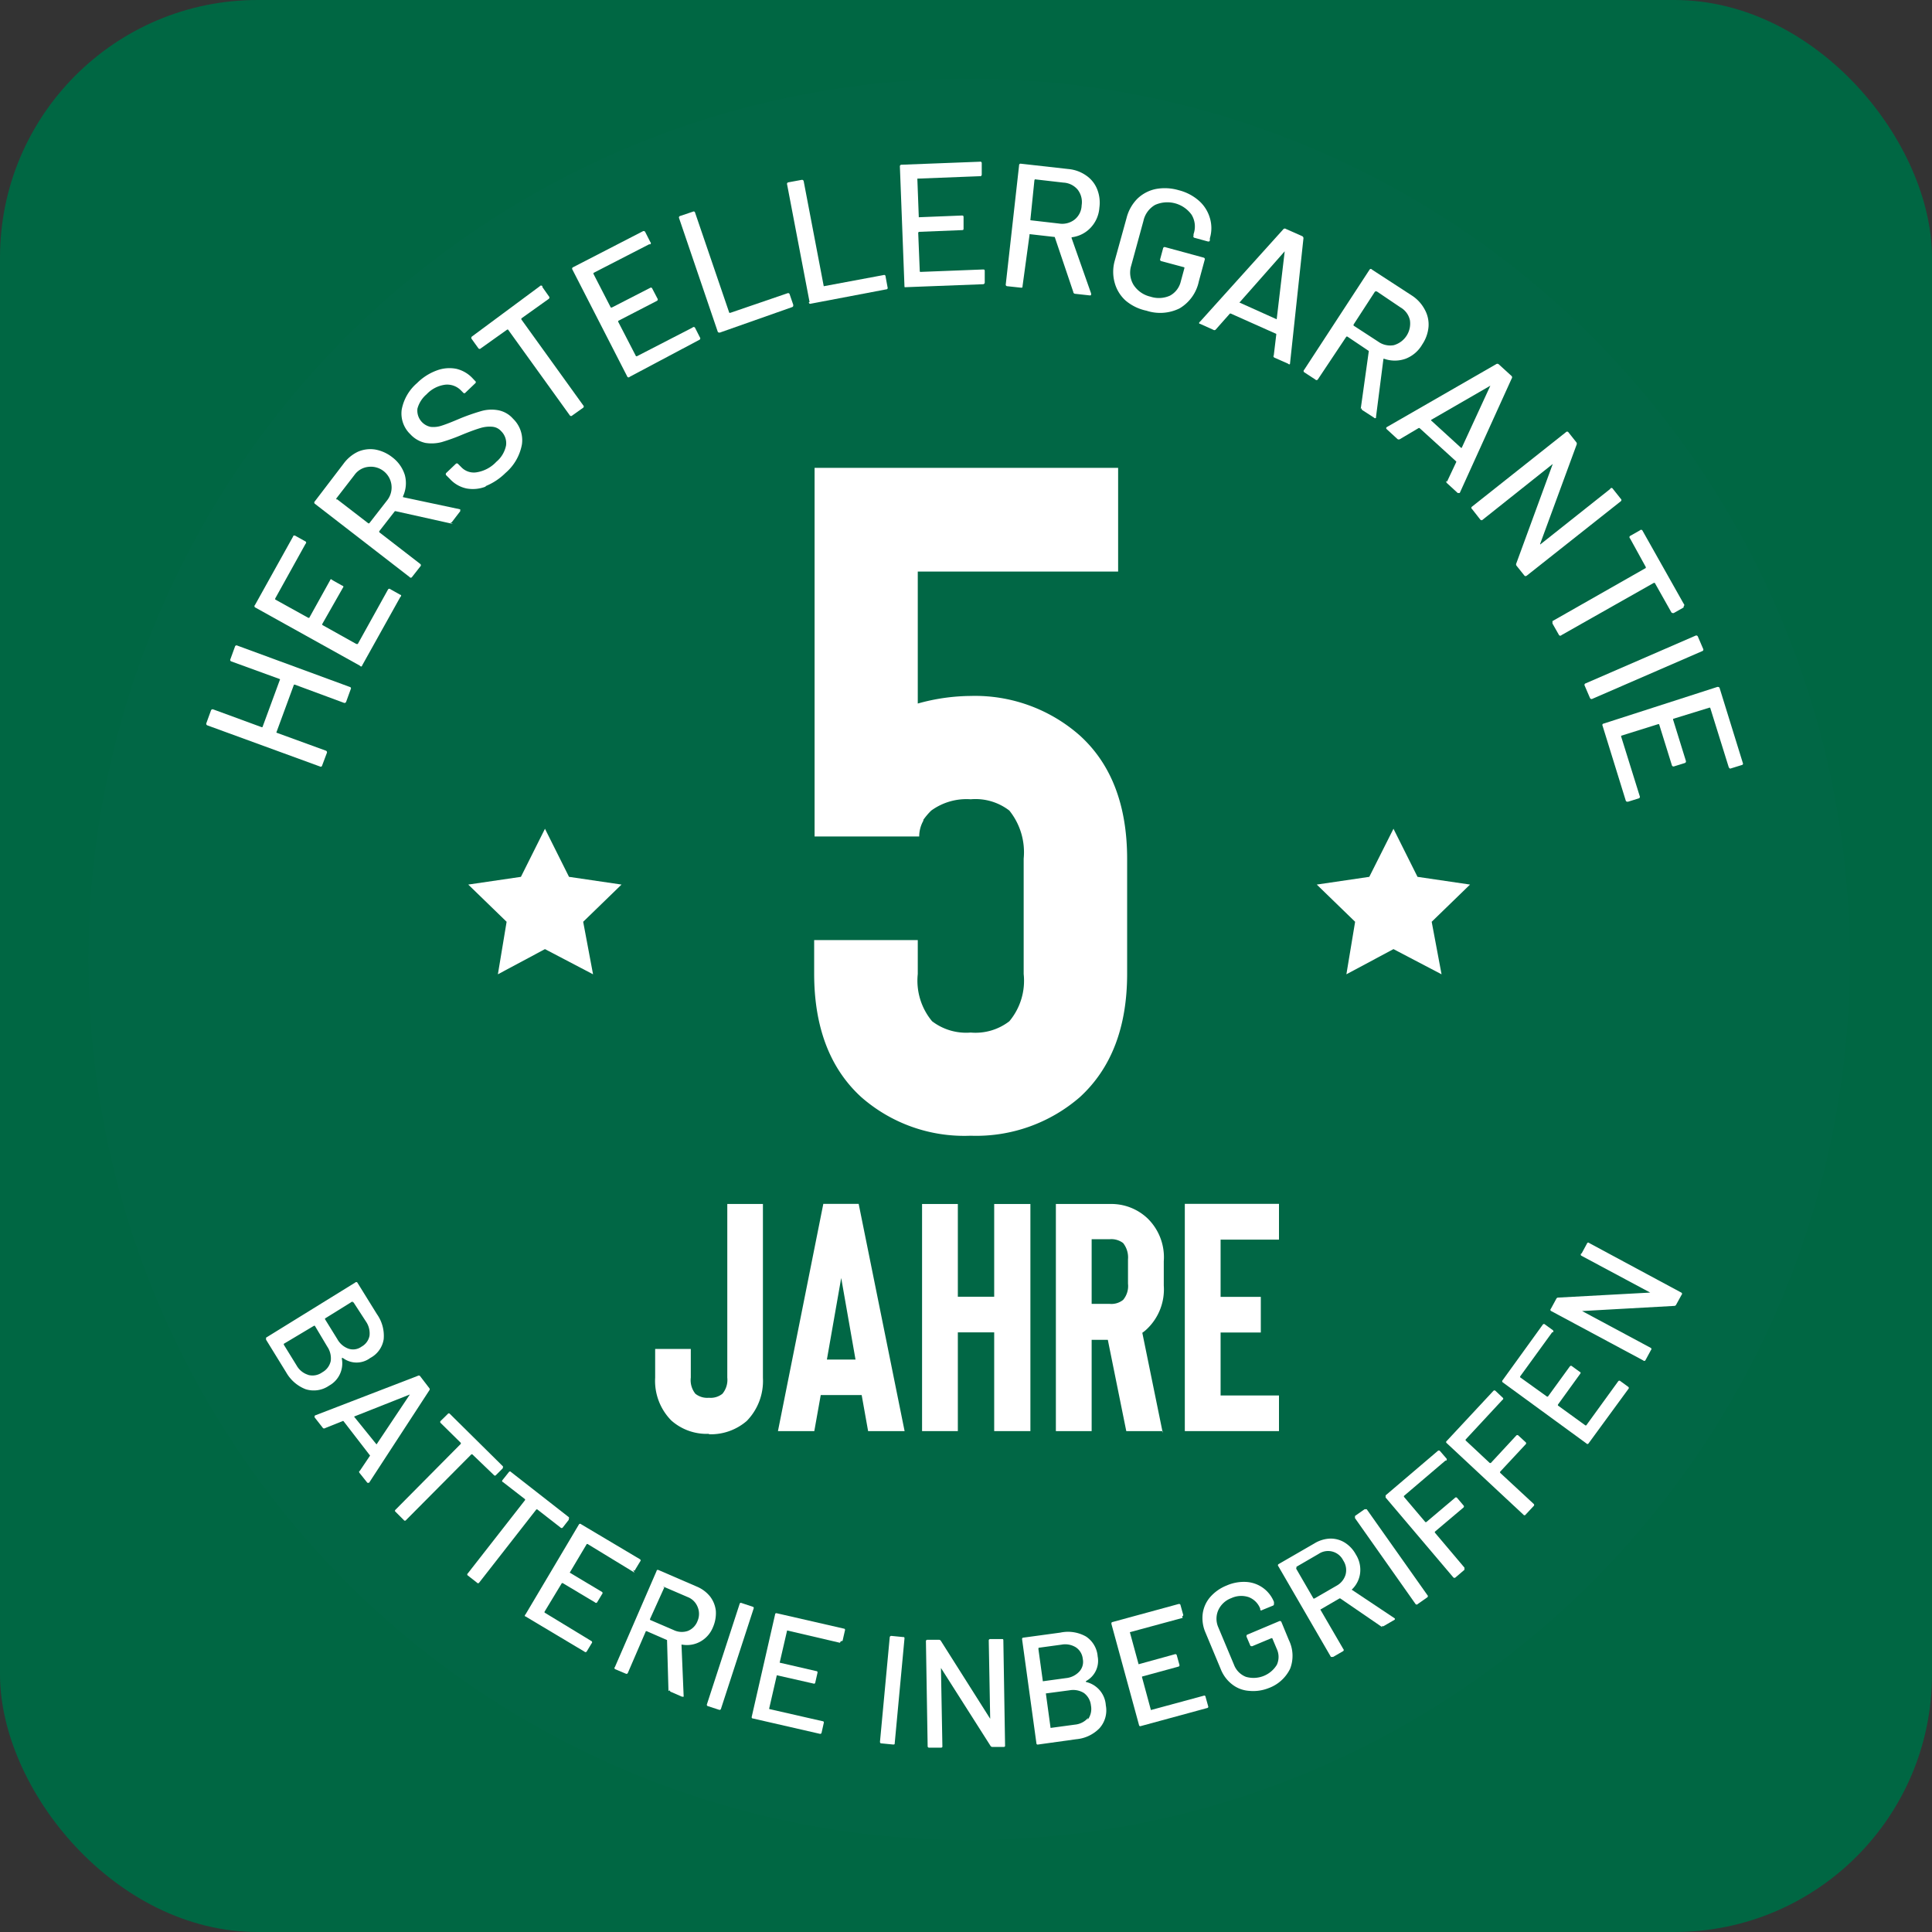
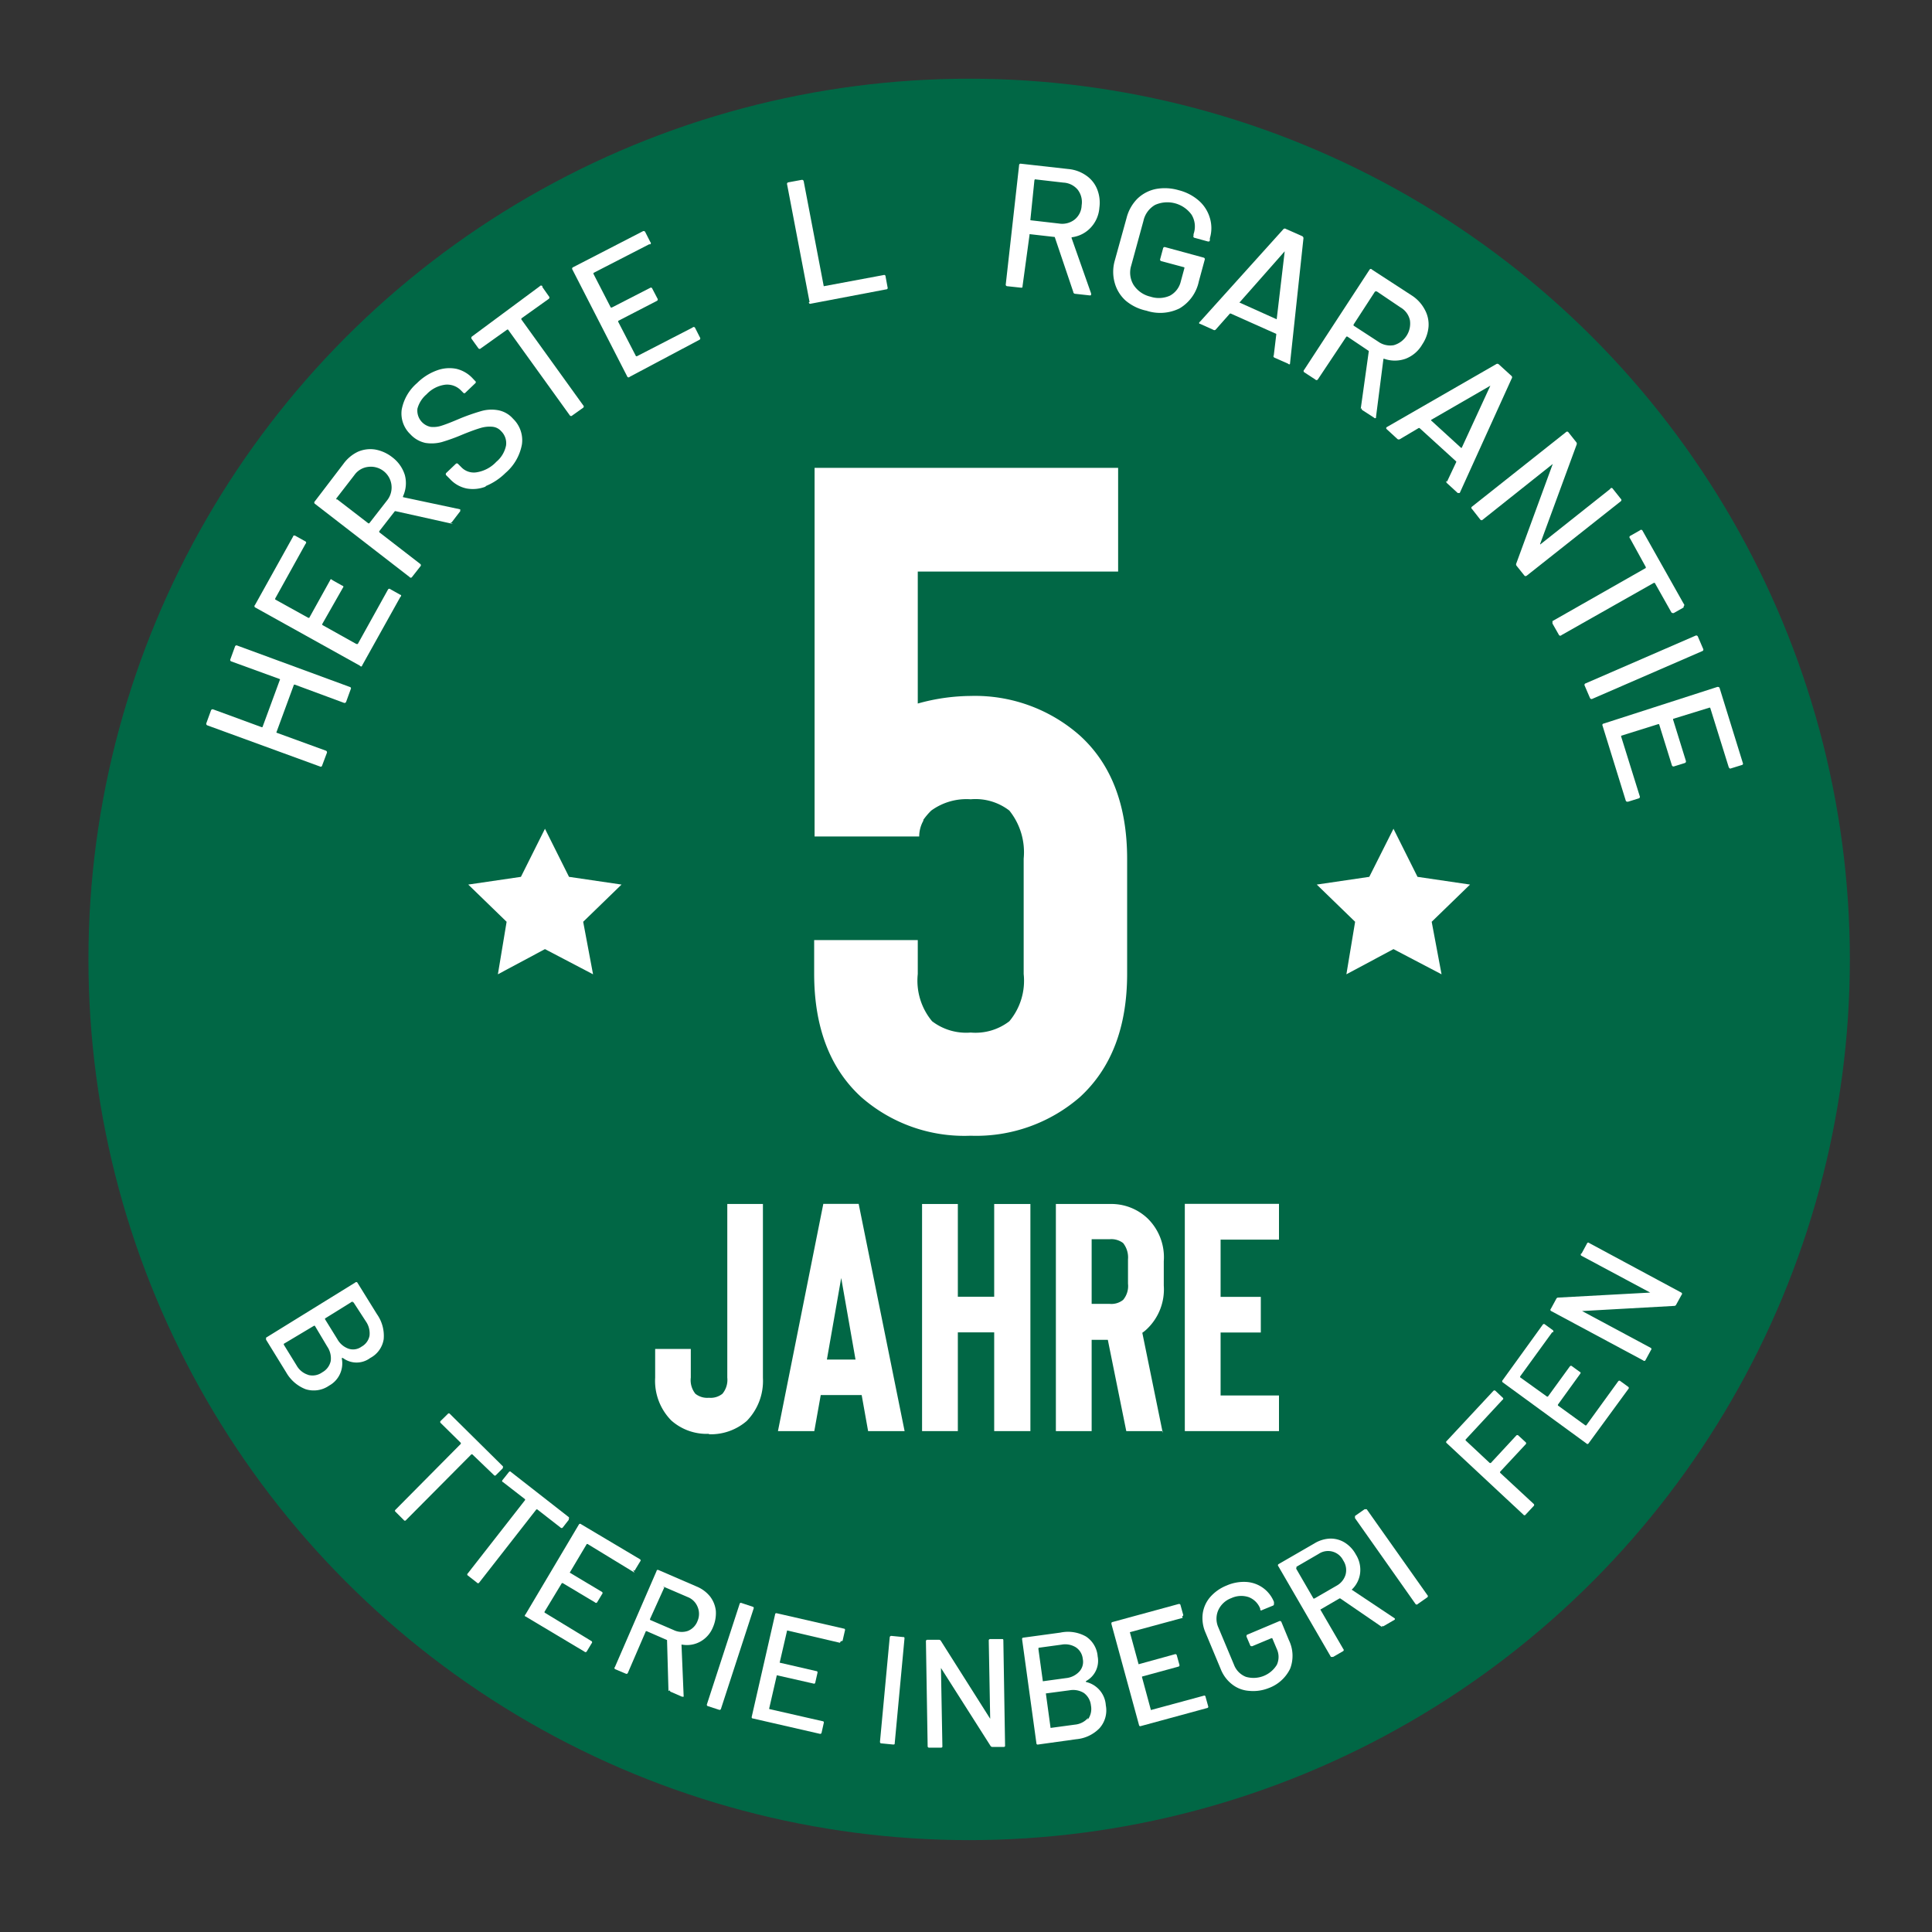
<svg xmlns="http://www.w3.org/2000/svg" viewBox="0 0 135 135">
  <rect x="0" y="0" width="135" height="135" fill="#333333" stroke="none" />
  <defs>
    <style>.cls-1{fill:#006743;}.cls-2{fill:#016745;}.cls-3{fill:#fff;}</style>
  </defs>
  <g id="Calque_2" data-name="Calque 2">
    <g id="Calque_1-2" data-name="Calque 1">
-       <rect id="Rectangle_4291" data-name="Rectangle 4291" class="cls-1" width="135" height="135" rx="18" />
      <g id="Calque_1-2-2" data-name="Calque 1-2">
        <circle class="cls-2" cx="67.72" cy="67.04" r="61.54" />
        <path class="cls-3" d="M64.53,57.33a2.26,2.26,0,0,0-.3,1.12H56.92V32.69H78.13v7.25h-14v9.22a14,14,0,0,1,3.69-.53,11.06,11.06,0,0,1,7.64,2.77q3.3,3,3.3,8.63v8c0,3.74-1.1,6.61-3.3,8.63a11.06,11.06,0,0,1-7.64,2.7,10.91,10.91,0,0,1-7.64-2.7c-2.19-2-3.29-4.89-3.29-8.63V65.69h7.24v2.37a4.43,4.43,0,0,0,1,3.3,3.92,3.92,0,0,0,2.7.79,3.87,3.87,0,0,0,2.7-.79,4.41,4.41,0,0,0,1-3.3V60a4.65,4.65,0,0,0-1-3.36,3.87,3.87,0,0,0-2.7-.79,4.19,4.19,0,0,0-2.76.79,4.68,4.68,0,0,0-.56.66Z" />
        <path class="cls-3" d="M49.54,100.19a3.72,3.72,0,0,1-2.63-.93,3.94,3.94,0,0,1-1.13-3v-2h2.49v2a1.52,1.52,0,0,0,.32,1.13,1.33,1.33,0,0,0,.95.28,1.31,1.31,0,0,0,.94-.28,1.52,1.52,0,0,0,.34-1.13V84.13h2.49V96.29a4,4,0,0,1-1.13,3,3.84,3.84,0,0,1-2.64.93Z" />
        <path class="cls-3" d="M60.66,100l-.45-2.52H57.35L56.9,100H54.36l3.17-15.88H60L63.21,100Zm-2.88-5h2l-1-5.7-1,5.7Z" />
        <path class="cls-3" d="M69.47,84.13H72V100H69.47v-6.9H66.93V100h-2.5V84.13h2.5v6.48h2.54Z" />
        <path class="cls-3" d="M81.25,100H78.7l-1.29-6.38H76.28V100h-2.5V84.13h3.77a3.68,3.68,0,0,1,2.63,1,3.79,3.79,0,0,1,1.14,3v1.7a3.82,3.82,0,0,1-1.14,3,2.6,2.6,0,0,1-.36.3l1.43,7ZM78.82,88a1.62,1.62,0,0,0-.34-1.14,1.36,1.36,0,0,0-.93-.27H76.28v4.52h1.27a1.31,1.31,0,0,0,.93-.28,1.5,1.5,0,0,0,.34-1.13V88Z" />
        <path class="cls-3" d="M89.37,86.62H85.29v4H88.1v2.49H85.29v4.4h4.08V100H82.79V84.12h6.58v2.5Z" />
        <path class="cls-3" d="M16.1,46.06l.32-.88a.11.11,0,0,1,.16-.07L24.44,48a.1.1,0,0,1,.07.15l-.32.88a.12.12,0,0,1-.16.08L20.6,47.84a0,0,0,0,0-.06,0l-1.21,3.29a.05.05,0,0,0,0,.07l3.43,1.25a.12.12,0,0,1,.08.16l-.33.88a.1.1,0,0,1-.15.07l-7.86-2.87a.12.12,0,0,1-.08-.16l.32-.88a.12.12,0,0,1,.16-.08l3.38,1.24a0,0,0,0,0,.06,0l1.21-3.29a.05.05,0,0,0,0-.07l-3.38-1.23A.11.11,0,0,1,16.1,46.06Z" />
        <path class="cls-3" d="M21.35,38l-2.12,3.82s0,0,0,.07l2.31,1.28a0,0,0,0,0,.07,0l1.46-2.63c0-.07.09-.09.16,0l.68.38A.11.11,0,0,1,24,41L22.52,43.6s0,0,0,.07L24.9,45A0,0,0,0,0,25,45l2.12-3.82a.11.11,0,0,1,.17,0l.68.38c.07,0,.09.09,0,.16l-2.67,4.79c0,.07-.09.09-.16,0l-7.32-4.07a.11.11,0,0,1,0-.17l2.66-4.78c0-.07.09-.09.16-.05l.68.38a.1.1,0,0,1,.05.16Z" />
        <path class="cls-3" d="M31.65,36.61l-4-.89a0,0,0,0,0-.06,0l-1.09,1.4a0,0,0,0,0,0,.07l2.87,2.22a.11.11,0,0,1,0,.17l-.58.74a.1.1,0,0,1-.17,0l-6.62-5.12a.11.11,0,0,1,0-.17l2-2.62a2.66,2.66,0,0,1,1-.84,2.18,2.18,0,0,1,1.21-.16,2.7,2.7,0,0,1,1.2.54,2.47,2.47,0,0,1,.88,1.25,2.19,2.19,0,0,1-.13,1.48s0,.06,0,.06l4,.85,0,0s0,.07,0,.13l-.59.77a.14.14,0,0,1-.16,0Zm-8.09-1.72,2.18,1.68s0,0,.06,0l1.26-1.62a1.45,1.45,0,0,0-1.3-2.33,1.37,1.37,0,0,0-1,.58l-1.26,1.63a0,0,0,0,0,0,.07Z" />
        <path class="cls-3" d="M33.94,34a2.45,2.45,0,0,1-1.35.13,2.18,2.18,0,0,1-1.15-.66l-.25-.25a.12.12,0,0,1,0-.18l.65-.62a.11.11,0,0,1,.17,0l.21.21a1.21,1.21,0,0,0,1.1.37,2.39,2.39,0,0,0,1.36-.73,2,2,0,0,0,.68-1.14,1.17,1.17,0,0,0-.34-1,.93.93,0,0,0-.61-.31,2.18,2.18,0,0,0-.81.08c-.31.09-.73.24-1.27.46a13.24,13.24,0,0,1-1.46.53,2.75,2.75,0,0,1-1.14.06,2,2,0,0,1-1.06-.61,2,2,0,0,1-.6-1.72,3.22,3.22,0,0,1,1.07-1.85,3.79,3.79,0,0,1,1.37-.88,2.51,2.51,0,0,1,1.37-.12,2.27,2.27,0,0,1,1.15.67l.17.18a.1.1,0,0,1,0,.17l-.67.64a.1.1,0,0,1-.17,0l-.13-.13a1.35,1.35,0,0,0-1.11-.42,2.16,2.16,0,0,0-1.31.67,2,2,0,0,0-.64,1,1.16,1.16,0,0,0,.93,1.28,1.81,1.81,0,0,0,.77-.09c.29-.09.72-.26,1.28-.5a14.64,14.64,0,0,1,1.46-.51,2.58,2.58,0,0,1,1.17-.07,1.82,1.82,0,0,1,1.07.6,2.08,2.08,0,0,1,.62,1.79,3.43,3.43,0,0,1-1.15,2,4.25,4.25,0,0,1-1.39.92Z" />
        <path class="cls-3" d="M37.9,20.06l.45.64a.12.12,0,0,1,0,.18l-1.92,1.37s0,.05,0,.07l4.32,6a.11.11,0,0,1,0,.17l-.76.54a.11.11,0,0,1-.17,0l-4.32-6a0,0,0,0,0-.06,0l-1.84,1.31a.11.11,0,0,1-.17,0l-.46-.64a.13.13,0,0,1,0-.18L37.72,20a.11.11,0,0,1,.18,0Z" />
        <path class="cls-3" d="M45.36,17.07l-3.89,2s0,0,0,.07l1.21,2.35s0,0,.07,0l2.67-1.37a.1.1,0,0,1,.16.05l.36.69a.11.11,0,0,1-.05.17L43.2,22.42s0,0,0,.07l1.24,2.4s0,0,.07,0l3.88-2a.11.11,0,0,1,.17,0l.35.69a.11.11,0,0,1-.05.17L44,26.33a.1.1,0,0,1-.16,0L40,18.84a.11.11,0,0,1,.05-.17l4.87-2.51a.12.12,0,0,1,.17.06l.35.69a.1.1,0,0,1,0,.16Z" />
-         <path class="cls-3" d="M50.15,23.17l-2.7-7.93a.11.11,0,0,1,.08-.15l.89-.3a.1.1,0,0,1,.15.07l2.39,7s0,0,.07,0l4-1.37a.11.11,0,0,1,.15.08l.25.73c0,.08,0,.13-.08.16L50.3,23.24c-.07,0-.12,0-.15-.07Z" />
        <path class="cls-3" d="M56.57,21.11,55,12.89a.11.11,0,0,1,.09-.15l.92-.17a.12.12,0,0,1,.15.1L57.56,20s0,0,0,0l4.18-.78a.1.1,0,0,1,.14.1l.14.76a.1.1,0,0,1-.1.14l-5.26,1a.1.1,0,0,1-.14-.1Z" />
-         <path class="cls-3" d="M68.51,12.31l-4.36.17s-.05,0-.05,0l.1,2.65a0,0,0,0,0,0,.05l3-.12c.08,0,.13,0,.13.12l0,.77c0,.09,0,.13-.12.13l-3,.12a0,0,0,0,0-.05.05l.11,2.7s0,.05.05.05l4.36-.17c.09,0,.13,0,.13.12l0,.78a.12.12,0,0,1-.12.13l-5.47.21A.12.12,0,0,1,63.2,20l-.32-8.37a.11.11,0,0,1,.12-.12l5.47-.21a.1.1,0,0,1,.13.11l0,.78a.12.12,0,0,1-.12.13Z" />
        <path class="cls-3" d="M75,20.41l-1.3-3.85s0,0,0,0l-1.76-.2s0,0,0,.05L71.45,20c0,.08,0,.11-.13.1l-.93-.1a.11.11,0,0,1-.11-.14l.93-8.31c0-.08.05-.12.13-.11l3.3.37a2.57,2.57,0,0,1,1.25.45,2.1,2.1,0,0,1,.77.95,2.53,2.53,0,0,1,.16,1.3,2.26,2.26,0,0,1-.61,1.4,2.16,2.16,0,0,1-1.33.67,0,0,0,0,0,0,.06l1.36,3.86a.15.15,0,0,1,0,.07c0,.05,0,.08-.11.07l-1-.11a.14.14,0,0,1-.13-.1ZM72.28,12.6,72,15.34s0,.05,0,.05l2,.23a1.41,1.41,0,0,0,1.08-.27,1.32,1.32,0,0,0,.5-1,1.42,1.42,0,0,0-.27-1.09,1.39,1.39,0,0,0-1-.5l-2-.23s0,0,0,0Z" />
        <path class="cls-3" d="M78.65,21a2.59,2.59,0,0,1-.76-1.24,2.85,2.85,0,0,1,0-1.53l.83-3a2.93,2.93,0,0,1,.75-1.34,2.61,2.61,0,0,1,1.28-.68,3.42,3.42,0,0,1,1.61.08,3.38,3.38,0,0,1,1.42.74,2.57,2.57,0,0,1,.76,1.2,2.45,2.45,0,0,1,0,1.42l0,.13q0,.12-.15.09l-.91-.25a.1.1,0,0,1-.08-.15l0-.11A1.58,1.58,0,0,0,83.26,15a2.09,2.09,0,0,0-2.55-.68,1.7,1.7,0,0,0-.81,1.11l-.85,3.11a1.66,1.66,0,0,0,.16,1.37,1.92,1.92,0,0,0,1.18.82,1.89,1.89,0,0,0,1.36-.07,1.52,1.52,0,0,0,.76-1l.25-.92s0-.05,0-.06l-1.6-.43a.11.11,0,0,1-.09-.15l.2-.74a.11.11,0,0,1,.15-.09l2.68.73a.11.11,0,0,1,.08.15l-.41,1.51a2.87,2.87,0,0,1-1.35,1.89,3.06,3.06,0,0,1-2.31.16A3.28,3.28,0,0,1,78.65,21Z" />
        <path class="cls-3" d="M89,24.88l.18-1.5s0,0,0-.05L86,21.91a0,0,0,0,0-.06,0l-1,1.13a.14.14,0,0,1-.17,0l-.91-.41c-.09,0-.1-.09,0-.16L89.69,16a.14.14,0,0,1,.17,0l1.13.5a.16.16,0,0,1,.09.15l-.94,8.76v0c0,.06-.07.07-.14,0L89.07,25a.14.14,0,0,1-.09-.15Zm-2.37-3.73a0,0,0,0,0,0,0l2.58,1.16a0,0,0,0,0,0,0s0,0,0,0l.56-4.75s0,0,0,0h0l-3.17,3.59s0,0,0,0Z" />
        <path class="cls-3" d="M95.08,28.58l.56-4a.07.07,0,0,0,0-.06l-1.49-1s0,0-.07,0l-2,3a.11.11,0,0,1-.17,0l-.78-.51a.11.11,0,0,1,0-.17l4.57-7a.1.1,0,0,1,.17,0l2.77,1.8a2.65,2.65,0,0,1,.92,1,2.15,2.15,0,0,1,.26,1.19,2.62,2.62,0,0,1-.44,1.24,2.29,2.29,0,0,1-1.17,1,2.24,2.24,0,0,1-1.49,0s-.05,0-.05,0l-.52,4.06a.14.14,0,0,1,0,.06.08.08,0,0,1-.13,0l-.82-.53a.15.15,0,0,1-.06-.15Zm1-8.21-1.5,2.31a0,0,0,0,0,0,.07l1.72,1.12a1.44,1.44,0,0,0,1.09.25,1.57,1.57,0,0,0,1.13-1.74,1.37,1.37,0,0,0-.66-.9L96.2,20.36s0,0-.07,0Z" />
        <path class="cls-3" d="M101.11,33.66l.64-1.36a.06.06,0,0,0,0-.06l-2.56-2.33a0,0,0,0,0-.06,0l-1.3.77a.16.16,0,0,1-.18,0L96.91,30c-.07-.06-.06-.12,0-.16l7.63-4.39a.15.15,0,0,1,.18,0l.91.83a.14.14,0,0,1,0,.17l-3.63,8,0,0s-.08,0-.14,0l-.74-.68a.14.14,0,0,1-.05-.17ZM100,29.38a.05.05,0,0,0,0,0l2.09,1.91.05,0s0,0,0,0l2-4.34s0,0,0,0a0,0,0,0,0,0,0L100,29.34a.05.05,0,0,0,0,0Z" />
        <path class="cls-3" d="M112.67,34.12l.58.73a.11.11,0,0,1,0,.18l-6.56,5.19c-.07.05-.12.05-.17,0l-.56-.7a.17.17,0,0,1,0-.17l2.54-6.93a0,0,0,0,0,0,0s0,0,0,0l-4.89,3.89a.11.11,0,0,1-.17,0l-.58-.74a.1.1,0,0,1,0-.17l6.56-5.2a.11.11,0,0,1,.17,0l.57.72a.19.19,0,0,1,0,.17l-2.54,6.91s0,0,0,.05,0,0,0,0l4.89-3.88A.1.1,0,0,1,112.67,34.12Z" />
        <path class="cls-3" d="M117.64,42.45l-.69.39c-.07,0-.12,0-.16-.05l-1.16-2.06s0,0-.07,0l-6.45,3.65a.11.11,0,0,1-.17,0l-.46-.81c0-.08,0-.13,0-.17L115,39.69s0,0,0-.07l-1.1-2a.11.11,0,0,1,0-.17l.69-.39a.11.11,0,0,1,.17,0l2.89,5.13a.11.11,0,0,1,0,.17Z" />
        <path class="cls-3" d="M110.8,47.75l7.67-3.33a.12.12,0,0,1,.17.06l.37.86a.11.11,0,0,1-.07.16l-7.67,3.33a.12.12,0,0,1-.17-.06l-.37-.86A.11.11,0,0,1,110.8,47.75Z" />
        <path class="cls-3" d="M120.8,53.62l-1.3-4.17a0,0,0,0,0-.06,0l-2.53.78a0,0,0,0,0,0,.06l.89,2.87a.12.12,0,0,1-.08.16l-.74.23a.12.12,0,0,1-.16-.09l-.89-2.86s0,0-.06,0l-2.59.81a0,0,0,0,0,0,.06l1.3,4.17a.11.11,0,0,1-.08.15l-.74.23c-.08,0-.13,0-.16-.08l-1.62-5.23a.1.1,0,0,1,.08-.15L120,48c.08,0,.13,0,.16.08l1.62,5.23a.1.1,0,0,1-.08.15l-.74.23a.1.1,0,0,1-.15-.08Z" />
        <path class="cls-3" d="M23.88,94.91A1.77,1.77,0,0,1,23,96.82a1.88,1.88,0,0,1-1.65.25A2.68,2.68,0,0,1,20,95.9l-1.41-2.29c0-.06,0-.11,0-.14l6.23-3.85a.1.1,0,0,1,.15,0l1.37,2.21a2.62,2.62,0,0,1,.47,1.75,1.79,1.79,0,0,1-.94,1.31,1.59,1.59,0,0,1-1.91,0s-.06,0-.06,0Zm-2.36,1.16a1.16,1.16,0,0,0,1-.18,1.18,1.18,0,0,0,.59-.79,1.45,1.45,0,0,0-.24-1L22,92.64s0,0-.06,0L19.83,93.9s0,0,0,.06l.9,1.46a1.4,1.4,0,0,0,.81.65Zm3.12-5.14-1.93,1.2s0,0,0,.05l.86,1.39a1.45,1.45,0,0,0,.78.67,1,1,0,0,0,.91-.14,1.11,1.11,0,0,0,.56-.76,1.46,1.46,0,0,0-.25-1L24.7,91s0,0-.06,0Z" />
-         <path class="cls-3" d="M25.12,102.81l.74-1.1a0,0,0,0,0,0,0L24,99.3a.07.07,0,0,0-.06,0l-1.22.49a.13.13,0,0,1-.15,0L22,99.06c-.05-.07,0-.11,0-.15l7.19-2.77a.13.13,0,0,1,.15,0L30,97a.12.12,0,0,1,0,.15l-4.21,6.46,0,0s-.08,0-.12,0l-.55-.69a.12.12,0,0,1,0-.15ZM24.75,99s0,0,0,0l1.56,1.93,0,0s0,0,0,0l2.33-3.49a0,0,0,0,0,0,0l0,0-3.89,1.54a0,0,0,0,0,0,0Z" />
        <path class="cls-3" d="M35.15,102.58l-.49.49a.09.09,0,0,1-.15,0L33,101.62a0,0,0,0,0-.06,0l-4.57,4.6a.09.09,0,0,1-.15,0l-.58-.58a.09.09,0,0,1,0-.15l4.56-4.6a0,0,0,0,0,0-.07l-1.4-1.38a.1.1,0,0,1,0-.16l.49-.48a.09.09,0,0,1,.15,0l3.67,3.63a.09.09,0,0,1,0,.15Z" />
        <path class="cls-3" d="M39.75,106.19l-.43.55a.1.1,0,0,1-.15,0l-1.63-1.27a0,0,0,0,0-.06,0l-4,5.12a.09.09,0,0,1-.15,0l-.64-.5a.09.09,0,0,1,0-.15l4-5.12a0,0,0,0,0,0-.06l-1.56-1.21c-.06,0-.06-.09,0-.15l.43-.54a.09.09,0,0,1,.15,0L39.73,106a.1.1,0,0,1,0,.15Z" />
        <path class="cls-3" d="M44.34,109.89l-3.28-2s-.05,0-.06,0l-1.19,2s0,0,0,0l2.26,1.35a.1.1,0,0,1,0,.15l-.35.58a.09.09,0,0,1-.14,0l-2.26-1.35s0,0-.06,0l-1.21,2s0,0,0,.06l3.29,2a.1.1,0,0,1,0,.15l-.35.58a.1.1,0,0,1-.15,0l-4.12-2.46c-.06,0-.07-.08,0-.14l3.74-6.3a.1.1,0,0,1,.15,0l4.12,2.45a.1.1,0,0,1,0,.15l-.35.58c0,.06-.09.08-.15,0Z" />
        <path class="cls-3" d="M46.71,118.16l-.1-3.56s0,0,0,0l-1.42-.62s0,0-.06,0l-1.26,2.92a.1.1,0,0,1-.14.05l-.76-.32a.1.1,0,0,1,0-.15l2.91-6.71c0-.07.08-.09.14-.06l2.66,1.15a2.35,2.35,0,0,1,.94.7,2,2,0,0,1,.4,1,2.46,2.46,0,0,1-.2,1.14,2,2,0,0,1-.87,1,1.92,1.92,0,0,1-1.28.22s-.05,0-.05,0l.15,3.58a.13.13,0,0,1,0,.06s-.06,0-.11,0l-.78-.34a.12.12,0,0,1-.08-.11Zm-.29-7.24-1,2.21a0,0,0,0,0,0,.06l1.65.71a1.3,1.3,0,0,0,1,.06,1.2,1.2,0,0,0,.67-.69,1.25,1.25,0,0,0,0-1,1.23,1.23,0,0,0-.7-.68l-1.65-.71s0,0-.06,0Z" />
        <path class="cls-3" d="M49.4,119.08l2.28-7a.09.09,0,0,1,.13-.07l.78.26a.09.09,0,0,1,.07.13l-2.28,7a.1.1,0,0,1-.14.07l-.77-.25a.1.1,0,0,1-.07-.14Z" />
        <path class="cls-3" d="M58.69,114.79,55,113.93s0,0,0,0l-.52,2.25s0,0,0,0l2.56.59c.07,0,.1.06.08.13l-.15.66a.09.09,0,0,1-.13.08l-2.56-.58s0,0,0,0l-.53,2.31s0,0,0,.05l3.73.85c.07,0,.1.06.08.13l-.15.67a.1.1,0,0,1-.13.08l-4.67-1.07c-.07,0-.1-.06-.08-.13l1.63-7.14c0-.07.06-.1.13-.08l4.67,1.07a.09.09,0,0,1,.08.13l-.15.66a.09.09,0,0,1-.13.08Z" />
        <path class="cls-3" d="M61.49,121.7l.68-7.29a.11.11,0,0,1,.12-.1l.81.08c.07,0,.11,0,.1.12l-.68,7.29c0,.07,0,.1-.11.1l-.82-.08C61.52,121.82,61.49,121.78,61.49,121.7Z" />
        <path class="cls-3" d="M69.2,114.53H70c.08,0,.11,0,.11.1l.12,7.33c0,.07,0,.1-.1.11h-.79a.17.17,0,0,1-.13-.08l-3.46-5.44s0,0,0,0,0,0,0,0l.1,5.46c0,.07,0,.1-.1.11h-.82a.1.1,0,0,1-.11-.11l-.12-7.32a.1.1,0,0,1,.11-.11h.79a.16.16,0,0,1,.14.07l3.45,5.45a0,0,0,0,0,0,0,.05.05,0,0,0,0,0l-.1-5.46a.1.1,0,0,1,.11-.11Z" />
        <path class="cls-3" d="M75.89,117.53a1.79,1.79,0,0,1,1.38,1.63,1.87,1.87,0,0,1-.45,1.61,2.58,2.58,0,0,1-1.62.76l-2.66.37a.09.09,0,0,1-.12-.09l-1-7.26c0-.07,0-.11.1-.12l2.57-.35a2.56,2.56,0,0,1,1.79.27,1.83,1.83,0,0,1,.82,1.39,1.61,1.61,0,0,1-.82,1.73s0,0,0,.06Zm-3.33-2.3.31,2.25s0,0,0,0l1.61-.22a1.47,1.47,0,0,0,.93-.45,1,1,0,0,0,.25-.89,1.1,1.1,0,0,0-.48-.81,1.41,1.41,0,0,0-1-.19l-1.61.22s0,0,0,0ZM76,120.17a1.25,1.25,0,0,0,.23-1,1.23,1.23,0,0,0-.49-.87,1.42,1.42,0,0,0-1-.19l-1.66.22s0,0,0,0l.33,2.41s0,0,0,0l1.7-.23a1.39,1.39,0,0,0,.92-.47Z" />
        <path class="cls-3" d="M82.64,113.05l-3.69,1s0,0,0,0l.61,2.24a0,0,0,0,0,0,0l2.54-.7a.1.1,0,0,1,.13.08l.18.65a.1.1,0,0,1-.08.14l-2.53.69s0,0,0,.05l.62,2.29a.05.05,0,0,0,0,0l3.69-1a.09.09,0,0,1,.13.08l.18.65a.09.09,0,0,1-.07.13l-4.63,1.26a.09.09,0,0,1-.13-.07l-1.93-7.07c0-.07,0-.11.08-.13l4.62-1.26c.07,0,.11,0,.13.08l.18.65a.09.09,0,0,1-.07.13Z" />
        <path class="cls-3" d="M87.29,118.15a2.15,2.15,0,0,1-1.19-.45,2.5,2.5,0,0,1-.8-1.07l-1.06-2.54a2.53,2.53,0,0,1-.2-1.33,2.23,2.23,0,0,1,.52-1.16,3,3,0,0,1,1.15-.81,3,3,0,0,1,1.38-.25,2.22,2.22,0,0,1,1.93,1.4l0,.11c0,.06,0,.11-.06.14l-.76.31a.1.1,0,0,1-.14,0l0-.09a1.4,1.4,0,0,0-.81-.81,1.65,1.65,0,0,0-1.21.07,1.61,1.61,0,0,0-.91.84,1.48,1.48,0,0,0,0,1.2l1.09,2.6a1.46,1.46,0,0,0,.84.86,1.91,1.91,0,0,0,2.16-.84,1.32,1.32,0,0,0,0-1.1l-.32-.76a0,0,0,0,0-.06,0l-1.34.56c-.07,0-.12,0-.14-.06l-.26-.61c0-.07,0-.12.06-.14l2.23-.94a.11.11,0,0,1,.15.06l.52,1.26a2.5,2.5,0,0,1,.09,2,2.69,2.69,0,0,1-1.51,1.36A2.91,2.91,0,0,1,87.29,118.15Z" />
        <path class="cls-3" d="M96.57,113.69l-2.92-2a0,0,0,0,0-.05,0l-1.34.78s0,0,0,0l1.6,2.75a.1.1,0,0,1,0,.15l-.71.41c-.06,0-.11,0-.15,0l-3.67-6.33a.1.1,0,0,1,0-.15l2.51-1.45a2.27,2.27,0,0,1,1.11-.34,1.88,1.88,0,0,1,1,.27,2.21,2.21,0,0,1,.79.84,2,2,0,0,1,.3,1.3,1.89,1.89,0,0,1-.59,1.16s0,0,0,0l3,2,0,0a.07.07,0,0,1,0,.1l-.74.43a.11.11,0,0,1-.14,0Zm-6-4.08,1.21,2.09s0,0,.06,0l1.56-.9a1.31,1.31,0,0,0,.62-.76,1.22,1.22,0,0,0-.16-1,1.18,1.18,0,0,0-1.72-.46l-1.55.9s0,0,0,.06Z" />
        <path class="cls-3" d="M98.91,112.08l-4.23-6c0-.06,0-.11,0-.15l.67-.47c.06,0,.11,0,.15,0l4.24,6a.1.1,0,0,1,0,.15l-.67.47A.1.1,0,0,1,98.91,112.08Z" />
-         <path class="cls-3" d="M101,102.06l-2.9,2.47s0,0,0,.06l1.5,1.77a0,0,0,0,0,.06,0l2-1.69a.1.1,0,0,1,.16,0l.44.52a.1.1,0,0,1,0,.15l-2,1.69s0,0,0,.06l2.07,2.45s0,.1,0,.15l-.62.53a.11.11,0,0,1-.16,0l-4.73-5.58c0-.06,0-.11,0-.15l3.64-3.1a.11.11,0,0,1,.16,0l.44.51a.11.11,0,0,1,0,.16Z" />
        <path class="cls-3" d="M105,97.8l-2.59,2.79a0,0,0,0,0,0,.06l1.69,1.58s.05,0,.07,0l1.78-1.92a.1.1,0,0,1,.15,0l.5.46a.1.1,0,0,1,0,.16l-1.78,1.91s0,0,0,.07l2.34,2.17a.1.1,0,0,1,0,.16l-.56.6a.09.09,0,0,1-.15,0l-5.36-5a.09.09,0,0,1,0-.15l3.26-3.5a.1.1,0,0,1,.15,0l.5.47a.09.09,0,0,1,0,.15Z" />
        <path class="cls-3" d="M108.47,93.08l-2.25,3.1a0,0,0,0,0,0,.06l1.88,1.35s0,0,.06,0l1.54-2.12a.1.1,0,0,1,.15,0l.55.4c.06,0,.06.09,0,.15l-1.54,2.13s0,0,0,.06l1.92,1.39s0,0,.06,0l2.24-3.09a.1.1,0,0,1,.15,0l.55.4a.1.1,0,0,1,0,.15L111,100.86a.09.09,0,0,1-.15,0L105,96.59a.1.1,0,0,1,0-.15l2.81-3.89a.1.1,0,0,1,.15,0l.55.4a.1.1,0,0,1,0,.15Z" />
        <path class="cls-3" d="M110.52,87.58l.39-.72a.09.09,0,0,1,.14,0l6.45,3.47a.1.1,0,0,1,0,.15l-.38.69a.14.14,0,0,1-.12.08l-6.45.36s0,0,0,0,0,0,0,0l4.81,2.58a.1.1,0,0,1,0,.15l-.39.72a.1.1,0,0,1-.15,0l-6.45-3.46a.1.1,0,0,1,0-.15l.38-.7a.14.14,0,0,1,.12-.08l6.44-.35s0,0,0,0,0,0,0,0l-4.82-2.58a.1.1,0,0,1,0-.15Z" />
        <polygon class="cls-3" points="100.73 68.08 97.37 66.32 94.08 68.08 94.69 64.41 92.01 61.81 95.68 61.27 97.37 57.91 99.05 61.27 102.72 61.81 100.04 64.41 100.73 68.08" />
        <polygon class="cls-3" points="41.44 68.08 38.08 66.32 34.79 68.08 35.4 64.41 32.72 61.81 36.4 61.27 38.08 57.91 39.76 61.27 43.43 61.81 40.75 64.41 41.44 68.08" />
      </g>
    </g>
  </g>
</svg>